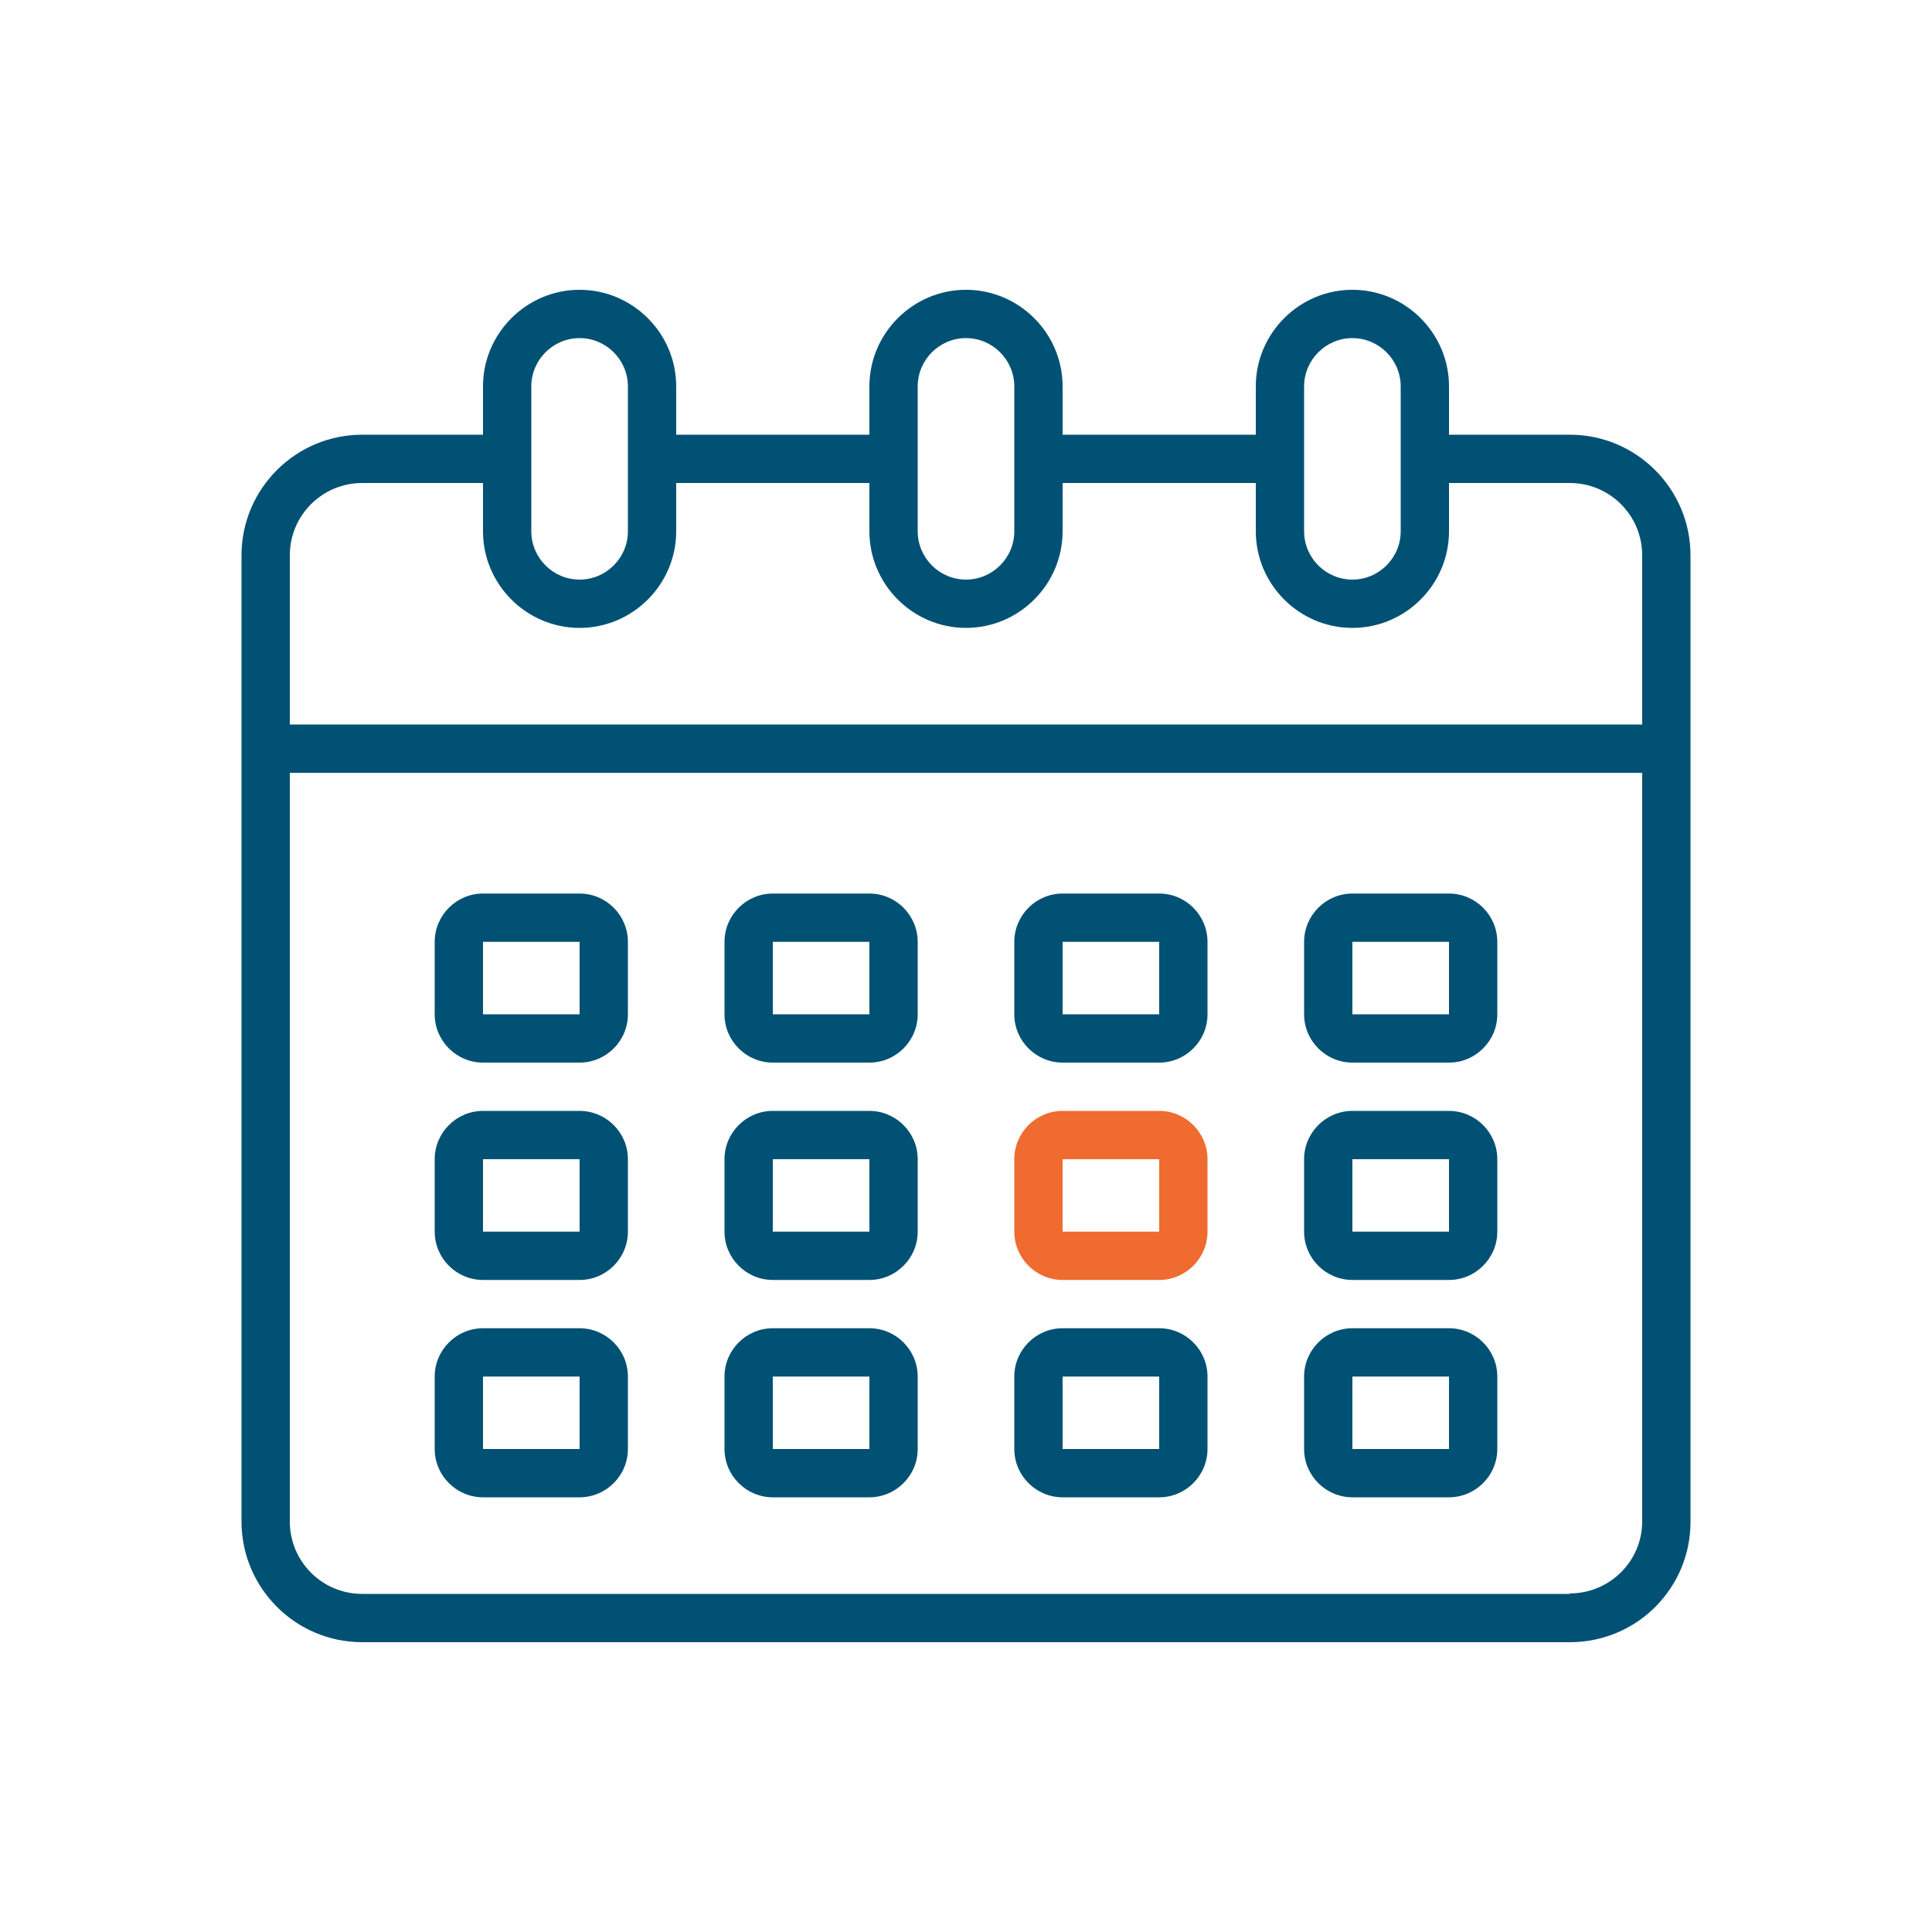
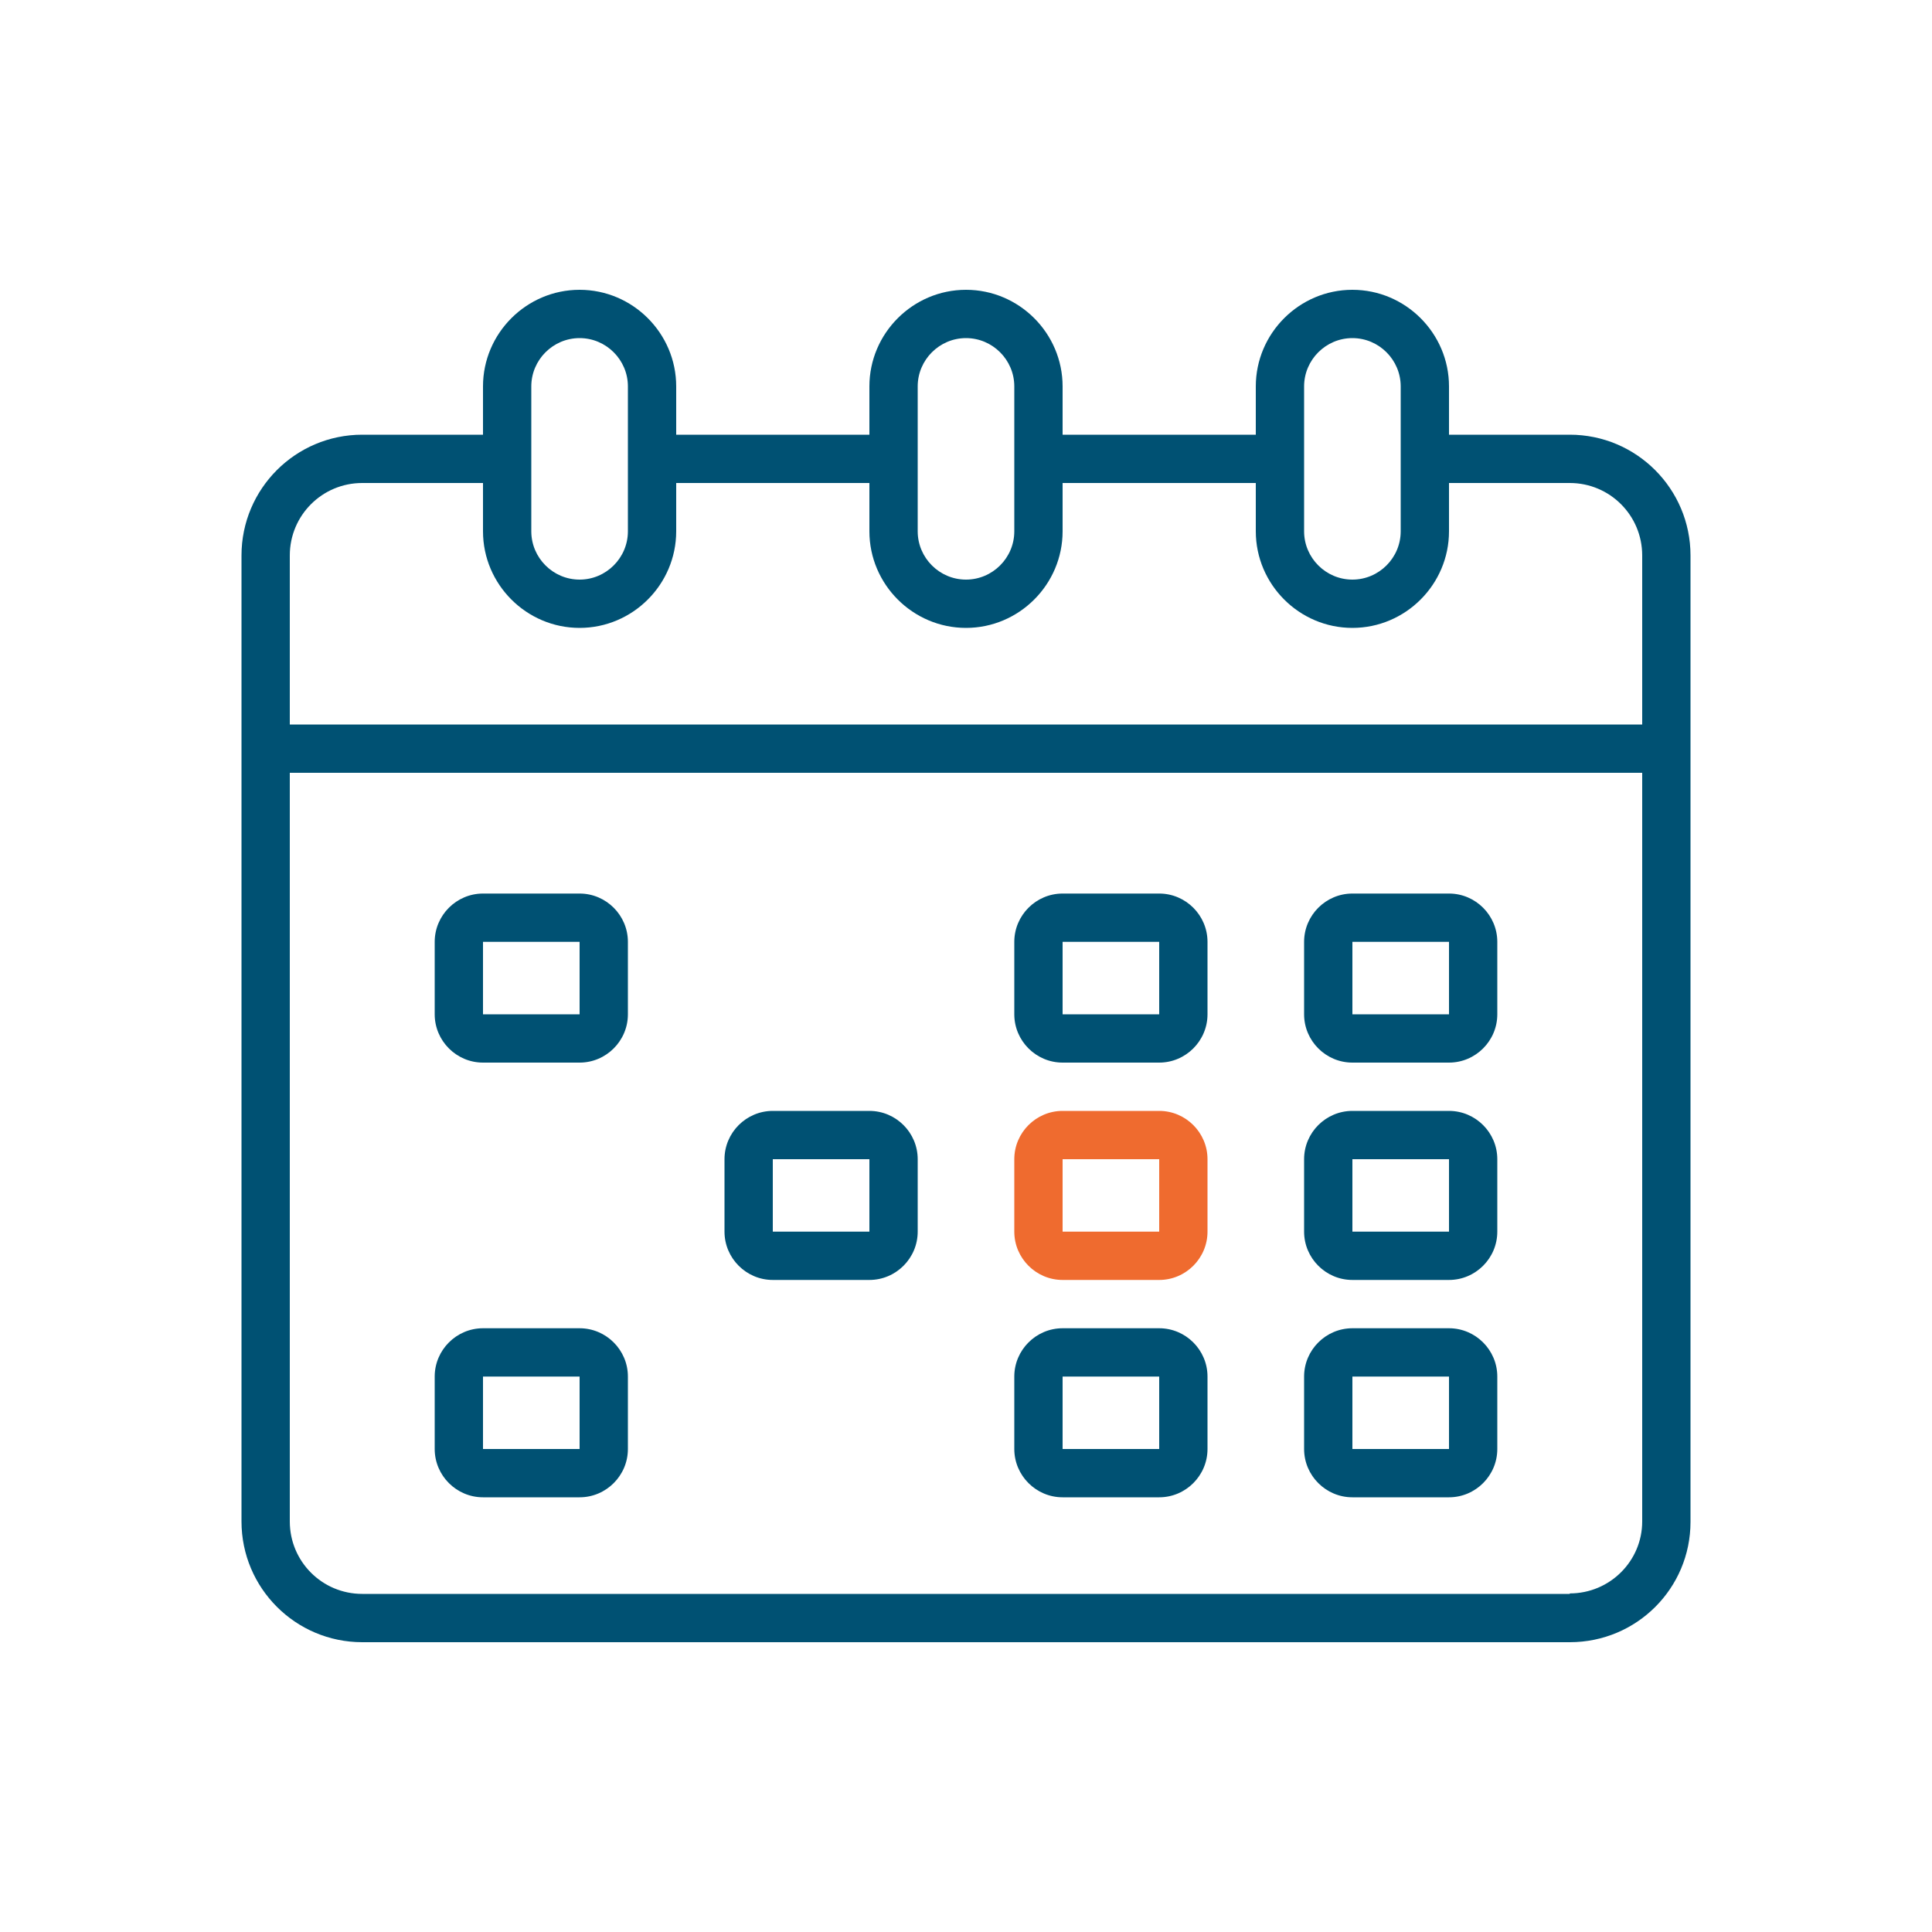
<svg xmlns="http://www.w3.org/2000/svg" width="40" height="40" viewBox="0 0 40 40" fill="none">
  <path d="M25 24C25 23.45 24.55 23 24 23H22C21.45 23 21 23.45 21 24V25.5C21 26.05 21.45 26.5 22 26.5H24C24.55 26.5 25 26.05 25 25.5V24ZM22 25.5V24H24V25.5H22Z" fill="#EF6B2F" />
  <path fill-rule="evenodd" clip-rule="evenodd" d="M12 18.5C12.55 18.5 13 18.95 13 19.5V21C13 21.55 12.55 22 12 22H10C9.45 22 9 21.55 9 21V19.5C9 18.95 9.45 18.5 10 18.5H12ZM10 19.5V21H12V19.5H10Z" fill="#005173" />
-   <path fill-rule="evenodd" clip-rule="evenodd" d="M18 18.5C18.55 18.5 19 18.95 19 19.5V21C19 21.55 18.55 22 18 22H16C15.45 22 15 21.55 15 21V19.5C15 18.95 15.45 18.5 16 18.5H18ZM16 19.5V21H18V19.5H16Z" fill="#005173" />
  <path fill-rule="evenodd" clip-rule="evenodd" d="M30 22C30.55 22 31 21.55 31 21V19.5C31 18.95 30.55 18.5 30 18.5H28C27.45 18.5 27 18.95 27 19.5V21C27 21.55 27.45 22 28 22H30ZM28 21V19.5H30V21H28Z" fill="#005173" />
  <path fill-rule="evenodd" clip-rule="evenodd" d="M18 23C18.55 23 19 23.45 19 24V25.5C19 26.05 18.55 26.5 18 26.5H16C15.45 26.5 15 26.05 15 25.5V24C15 23.45 15.45 23 16 23H18ZM16 24V25.5H18V24H16Z" fill="#005173" />
  <path fill-rule="evenodd" clip-rule="evenodd" d="M25 28.5C25 27.95 24.55 27.5 24 27.5H22C21.45 27.5 21 27.95 21 28.5V30C21 30.55 21.45 31 22 31H24C24.55 31 25 30.55 25 30V28.5ZM22 30V28.5H24V30H22Z" fill="#005173" />
  <path fill-rule="evenodd" clip-rule="evenodd" d="M30 23C30.55 23 31 23.45 31 24V25.5C31 26.05 30.55 26.5 30 26.5H28C27.45 26.5 27 26.05 27 25.5V24C27 23.45 27.45 23 28 23H30ZM28 24V25.5H30V24H28Z" fill="#005173" />
  <path fill-rule="evenodd" clip-rule="evenodd" d="M31 28.5C31 27.95 30.55 27.5 30 27.5H28C27.45 27.5 27 27.95 27 28.5V30C27 30.55 27.45 31 28 31H30C30.55 31 31 30.55 31 30V28.5ZM28 30V28.5H30V30H28Z" fill="#005173" />
-   <path fill-rule="evenodd" clip-rule="evenodd" d="M12 23C12.55 23 13 23.45 13 24V25.5C13 26.05 12.55 26.5 12 26.5H10C9.45 26.5 9 26.05 9 25.5V24C9 23.45 9.45 23 10 23H12ZM10 24V25.5H12V24H10Z" fill="#005173" />
-   <path fill-rule="evenodd" clip-rule="evenodd" d="M18 27.5H16C15.45 27.5 15 27.95 15 28.5V30C15 30.55 15.45 31 16 31H18C18.55 31 19 30.55 19 30V28.5C19 27.95 18.55 27.5 18 27.5ZM16 30V28.5H18V30H16Z" fill="#005173" />
  <path fill-rule="evenodd" clip-rule="evenodd" d="M24 22H22C21.45 22 21 21.55 21 21V19.5C21 18.95 21.45 18.5 22 18.5H24C24.55 18.5 25 18.95 25 19.5V21C25 21.55 24.55 22 24 22ZM24 19.5H22V21H24V19.5Z" fill="#005173" />
  <path fill-rule="evenodd" clip-rule="evenodd" d="M12 27.5H10C9.45 27.5 9 27.95 9 28.5V30C9 30.55 9.45 31 10 31H12C12.55 31 13 30.55 13 30V28.5C13 27.95 12.55 27.5 12 27.5ZM10 30V28.5H12V30H10Z" fill="#005173" />
  <path fill-rule="evenodd" clip-rule="evenodd" d="M30 9H32.5C33.88 9 35 10.12 35 11.5V31.51C35 32.88 33.89 34 32.5 34H7.5C6.12 34 5 32.88 5 31.5V11.5C5 10.12 6.12 9 7.5 9H10V8C10 6.9 10.9 6 12 6C13.1 6 14 6.9 14 8V9H18V8C18 6.9 18.9 6 20 6C21.1 6 22 6.9 22 8V9H26V8C26 6.9 26.9 6 28 6C29.1 6 30 6.9 30 8V9ZM28 7C27.45 7 27 7.45 27 8V11C27 11.55 27.45 12 28 12C28.55 12 29 11.55 29 11V8C29 7.45 28.55 7 28 7ZM20 7C19.45 7 19 7.45 19 8V11C19 11.55 19.45 12 20 12C20.55 12 21 11.55 21 11V8C21 7.45 20.55 7 20 7ZM12 7C11.45 7 11 7.45 11 8V11C11 11.55 11.45 12 12 12C12.55 12 13 11.55 13 11V8C13 7.45 12.55 7 12 7ZM7.5 10C6.67 10 6 10.67 6 11.5V15H34V11.5C34 10.67 33.33 10 32.5 10H30V11C30 12.1 29.1 13 28 13C26.9 13 26 12.1 26 11V10H22V11C22 12.1 21.1 13 20 13C18.9 13 18 12.1 18 11V10H14V11C14 12.1 13.1 13 12 13C10.9 13 10 12.1 10 11V10H7.5ZM32.5 33V32.99C33.33 32.99 34 32.32 34 31.5V16H6V31.5C6 32.33 6.67 33 7.5 33H32.5Z" fill="#005173" />
</svg>